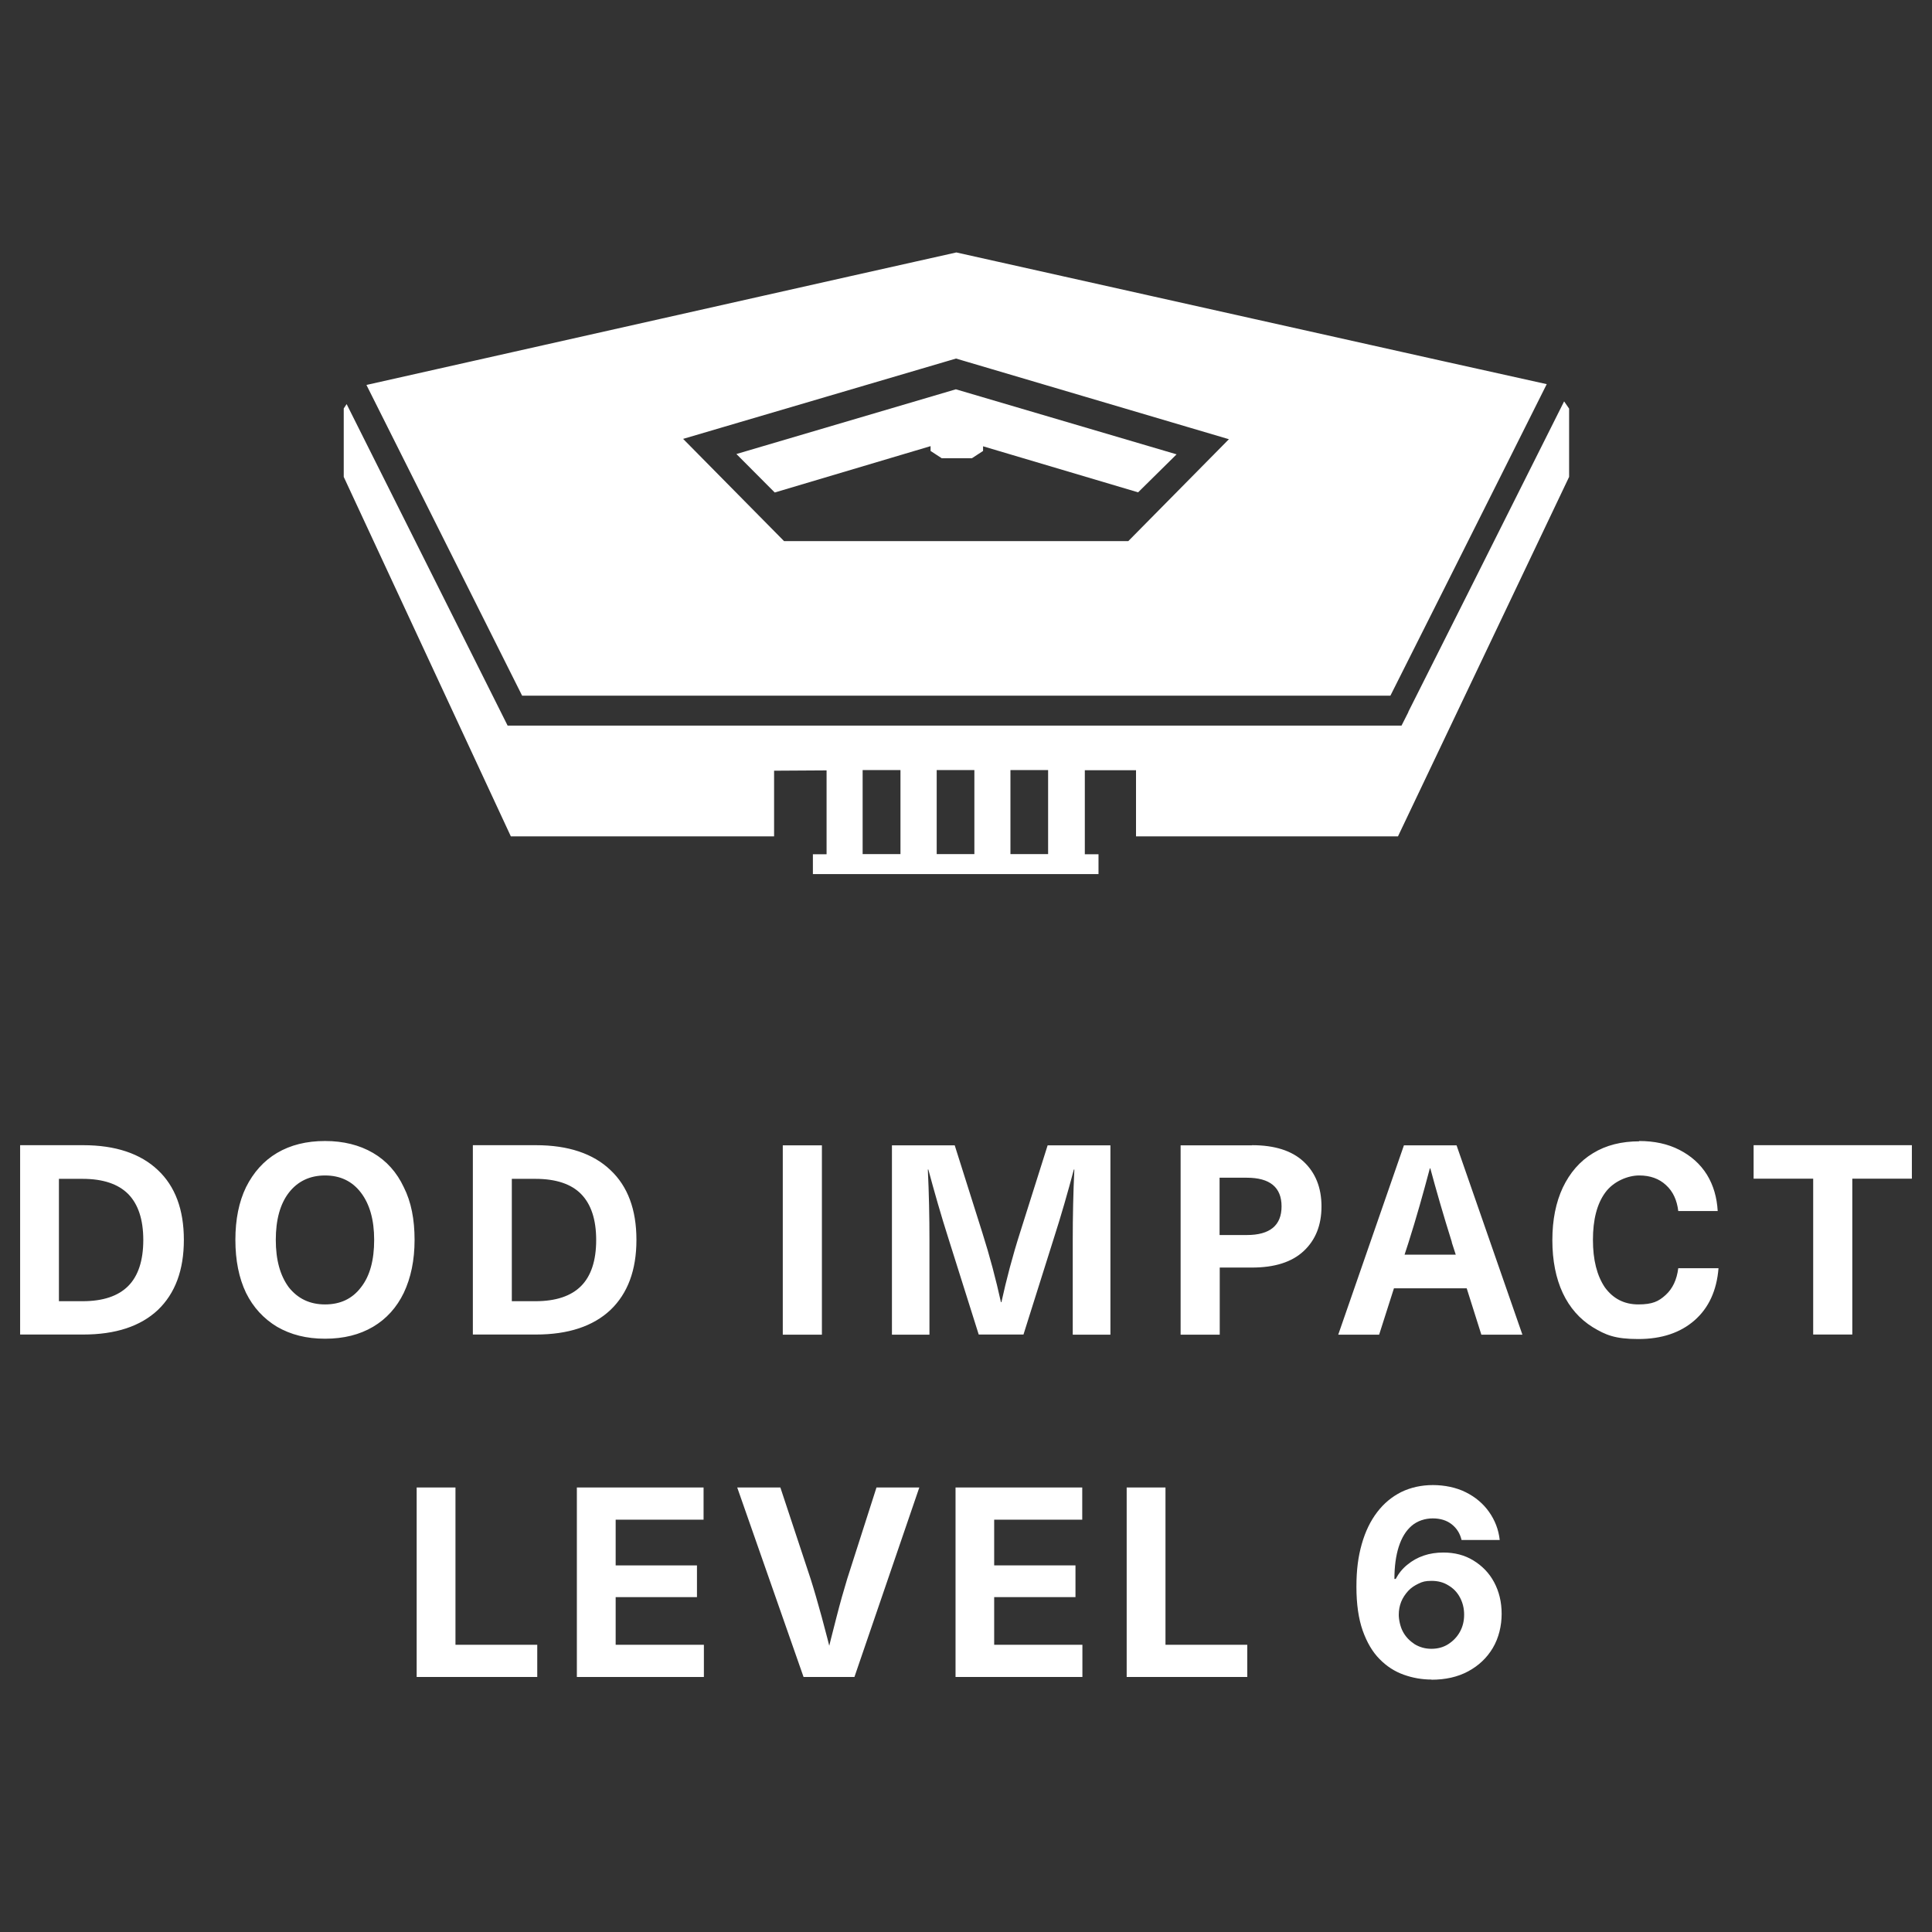
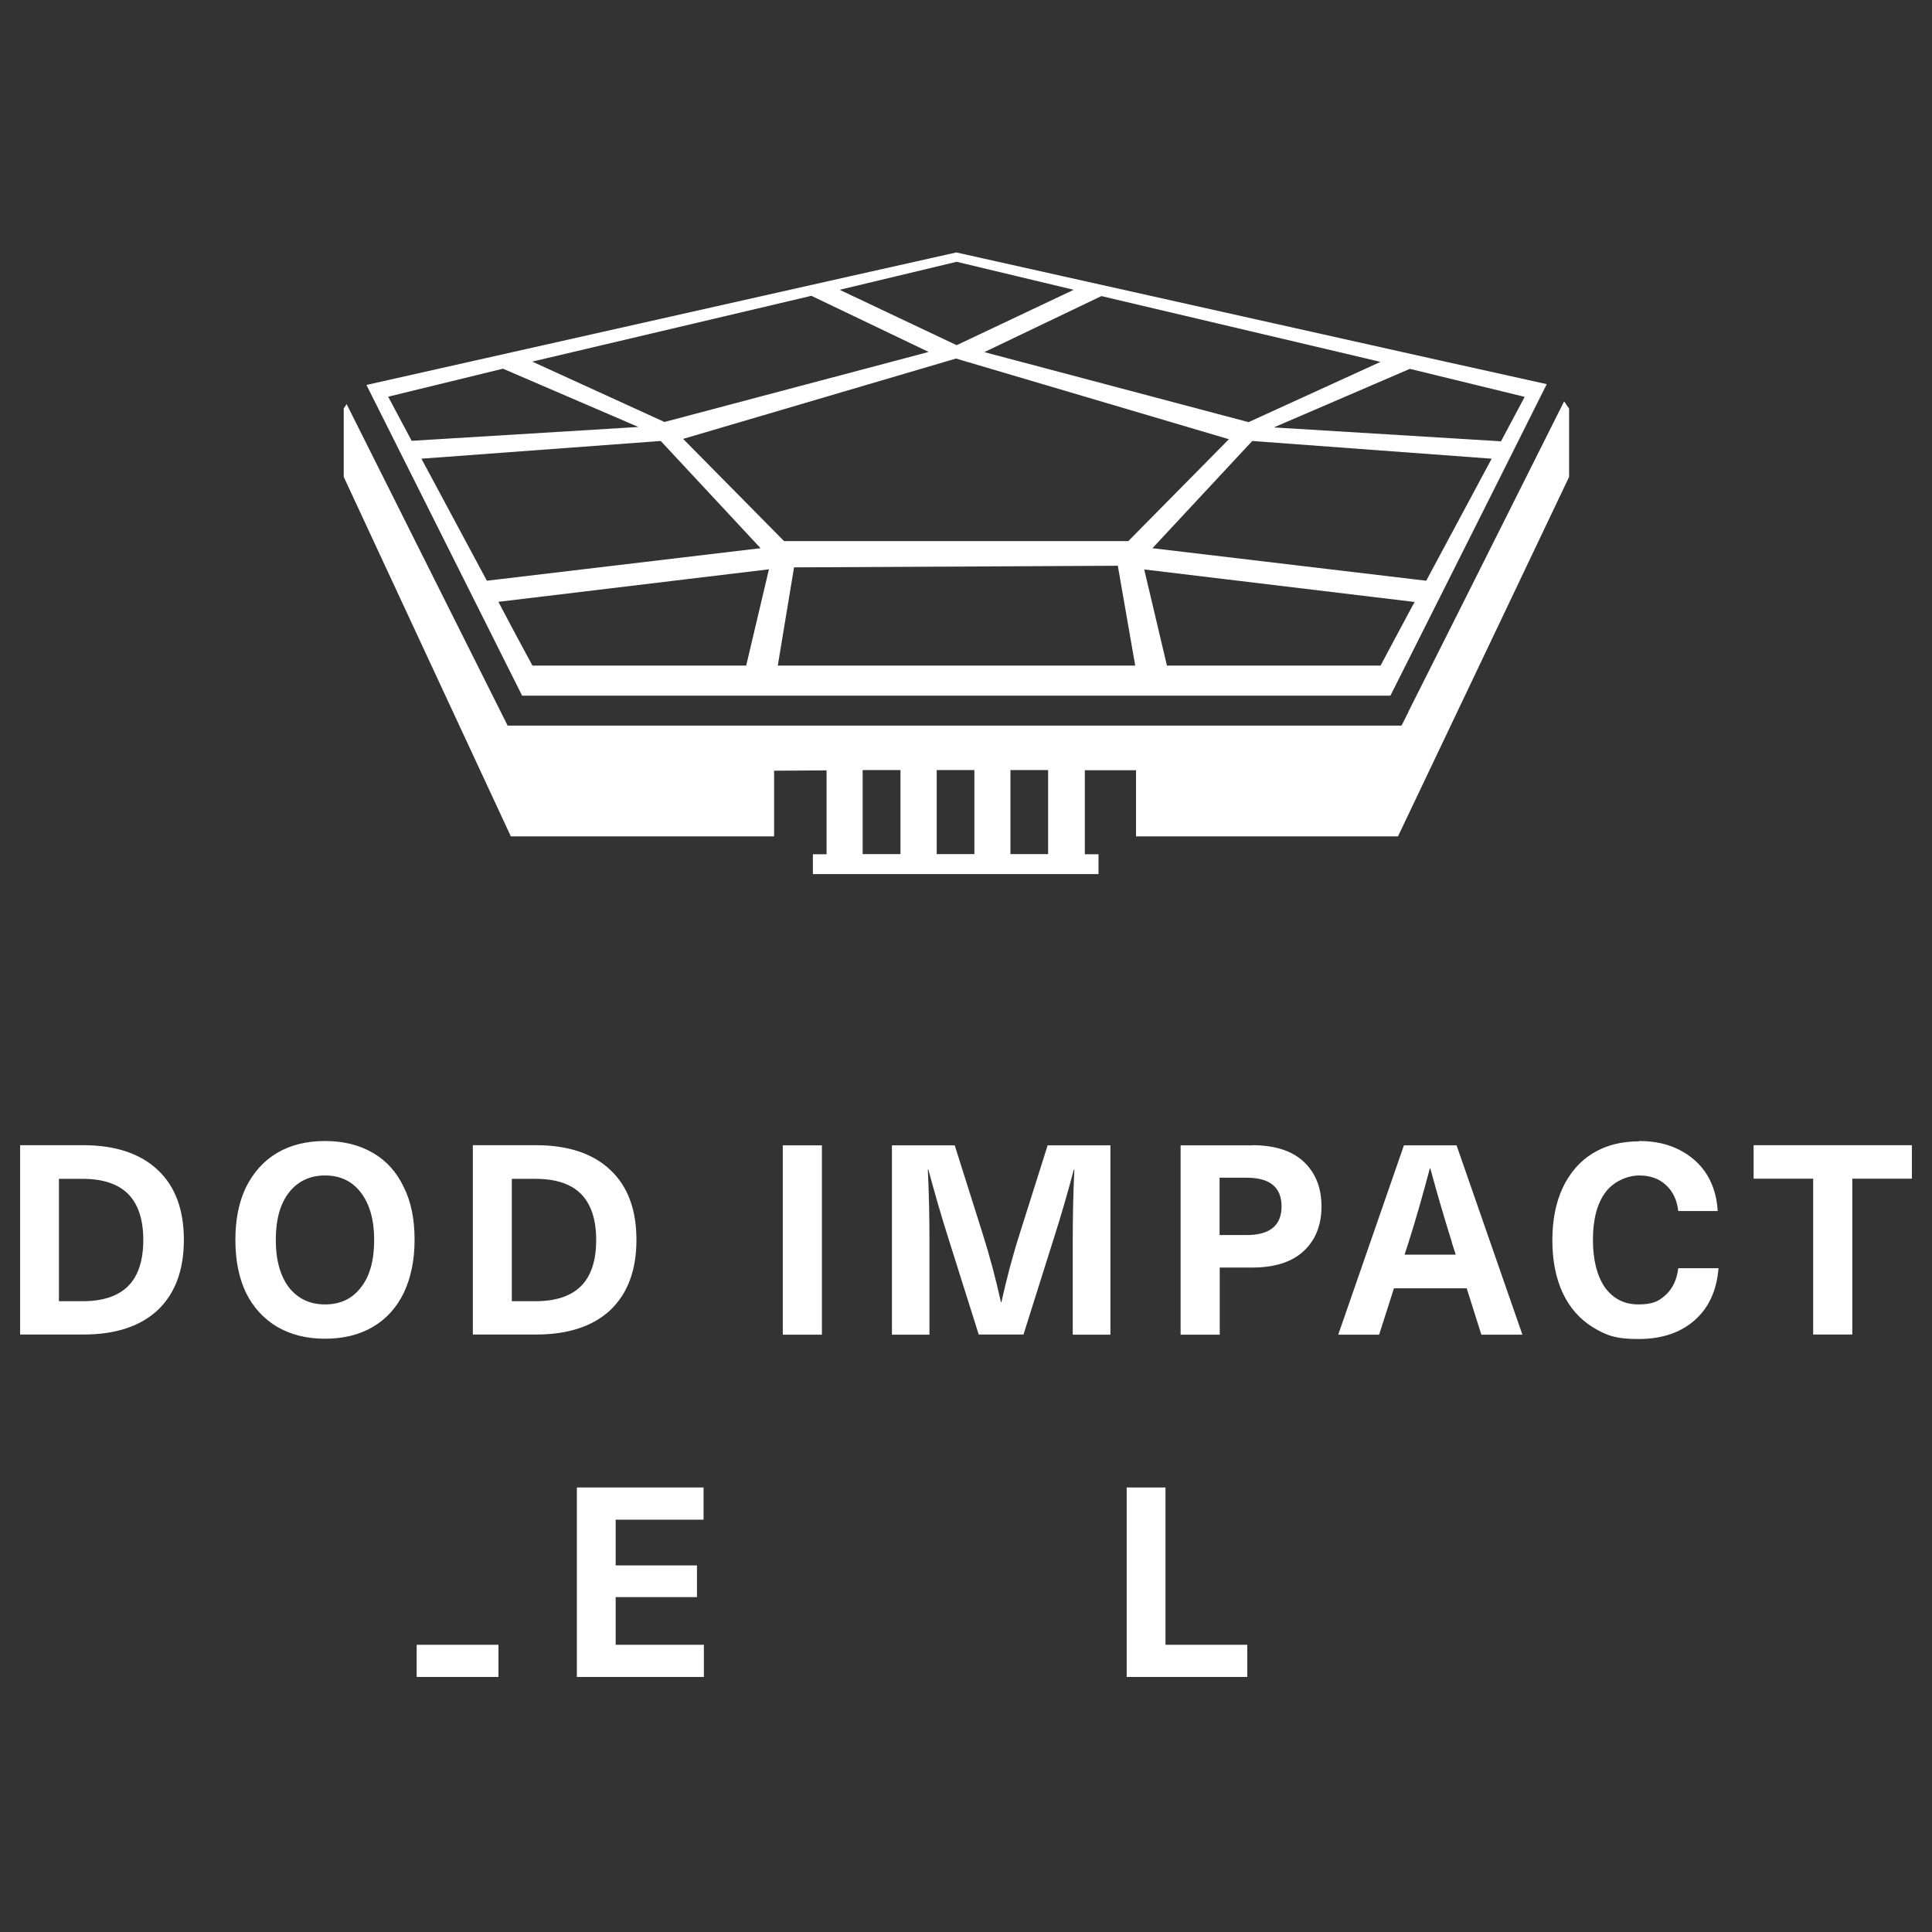
<svg xmlns="http://www.w3.org/2000/svg" version="1.1" viewBox="0 0 1200 1200">
  <rect x="0" y="0" width="1200" height="1200" fill="#333333" stroke="none" />
  <defs>
    <style>
      .cls-1 {
        fill: #fff;
      }
    </style>
  </defs>
  <g>
    <g id="Layer_1">
-       <path class="cls-1" d="M594,158.6l-358.7,85.2,92.9,173.5h531.3l93-173.5-358.7-85.2h0ZM704,347.5l-218.7,1.1-75.9-81.6,184.7-49,184.8,49-74.9,80.5h0Z" />
-       <path class="cls-1" d="M730.8,282.2l-137.1-40.4-136.3,40.2,23.8,23.9,96.8-28.8v3l6.9,4.5h18.8l6.9-4.5v-2.9l96.3,28.6,23.8-23.5h0c0-.1,0,0,0,0Z" />
      <path class="cls-1" d="M651,530.5h-23.4v-52.2h23.4v52.2ZM605.2,530.5h-23.4v-52.2h23.4v52.2ZM559.3,530.5h-23.5v-52.2h23.5v52.2ZM874.8,442.2l-4.3,8.5H315.3l-4.3-8.6-95.7-191.1-1.8,2.7v42.5l103.8,223.3h163.5v-40.8l32.6-.2v52.1h-8.5v12.3h177.4v-12.3h-8.5v-52.2h31.8v41.1h162.7l106.3-223.3v-42.4l-3.1-4.5c-32,64-96.1,191.6-96.8,192.9h0Z" />
      <path class="cls-1" d="M791.6,265.3l84.1-36.2,71.3,17.4-14.7,27.6-140.8-8.6h0ZM885.8,360.7l-170-20.2,62-66.6,148.7,11-40.7,75.9h0ZM877.8,375.4c-5.5,10.3-14.6,27.2-20.3,38h-132.7c-4.7-19.9-9.4-39.9-14.1-59.7,56,6.7,112,13.5,168,20.2-.3.5-.6,1-.8,1.6h0c0-.1,0-.1,0-.1ZM483.1,413.4l10.1-61,201.1-1,10.8,62h-222.2.1ZM463.4,413.4h-132.7c-5.9-10.8-14.9-27.7-20.3-38-.3-.5-.6-1-.8-1.6,56-6.7,112-13.5,168-20.2-4.7,19.9-9.4,39.9-14.1,59.7h-.1c0,.1,0,.1,0,.1ZM261.7,284.9l148.7-11,62,66.6-170,20.2-40.7-75.9h0ZM241.1,246.4l71.3-17.4,84.1,36.2-140.8,8.6-14.7-27.6h0q0,.1,0,.1ZM504.1,183.8l72.7,34.8-164.1,43.5-82.1-37.5,173.5-40.9h0ZM594.2,162.6l72.7,17.4-72.7,34.4-72.7-34.4,72.7-17.4ZM424.3,272.6h0l169.5-49.9,169.5,50.1-62.5,63.3h-213.8l-62.7-63.5h-.1,0ZM857.6,224.7l-82.1,37.5-164.1-43.5,72.7-34.8,173.5,40.9h0ZM594,156.8c-29.9,6.6-335.4,75.4-366.4,82.3,0,0,64.5,128.6,96.7,193h539.3s64.9-129,97.1-193.5c-28.2-6.1-338.2-75.5-366.7-81.8h0Z" />
      <path class="cls-1" d="M51.7,711.3c20,0,35.5,5.2,46.3,15.4,10.8,10.1,16.2,24.6,16.2,43.4s-5.4,33.3-16.2,43.6c-10.8,10.1-26.2,15.2-46.3,15.2H12.5v-117.6h39.2,0ZM36.6,808.2h14.7c12.7,0,22.1-3.2,28.3-9.4,6.2-6.2,9.4-15.8,9.4-28.6s-3.2-22.3-9.4-28.6c-6.2-6.2-15.6-9.4-28.3-9.4h-14.7v76h0ZM201.9,708.7c11.4,0,21.4,2.5,29.8,7.4s14.8,12.1,19.1,21.3c4.6,9.1,6.7,20,6.7,32.7s-2.3,23.6-6.7,32.9c-4.4,9.1-10.8,16.2-19.1,21.1s-18.2,7.4-29.8,7.4-21.3-2.5-29.8-7.4c-8.3-5-14.8-12-19.3-21.1-4.4-9.2-6.6-20.2-6.6-32.9s2.2-23.6,6.6-32.7c4.6-9.2,11-16.4,19.3-21.3s18.2-7.4,29.8-7.4ZM201.9,730.1c-9.4,0-17,3.6-22.5,10.7-5.4,7-8.1,16.8-8.1,29.3s2.7,22.2,8.1,29.5c5.6,7,13,10.6,22.5,10.6s16.9-3.5,22.3-10.6c5.6-7.1,8.2-17,8.2-29.5s-2.8-22.2-8.2-29.3c-5.4-7.1-12.8-10.7-22.3-10.7h0ZM332.9,711.3c20,0,35.5,5.2,46.2,15.4,10.8,10.1,16.2,24.6,16.2,43.4s-5.4,33.3-16.2,43.6c-10.8,10.1-26.2,15.2-46.2,15.2h-39.2v-117.6h39.2ZM317.9,808.2h14.7c12.7,0,22.1-3.2,28.3-9.4,6.2-6.2,9.4-15.8,9.4-28.6s-3.2-22.3-9.4-28.6c-6.1-6.2-15.6-9.4-28.3-9.4h-14.7v76h0ZM486.2,829v-117.6h24.3v117.6h-24.3ZM666.3,829v-58.5c0-14.8.3-29.5,1-44.1h-.3c-3.7,13.9-7.8,28.3-12.6,43.2l-18.7,59.3h-27.8l-18.7-59.3c-4.8-15-8.9-29.5-12.6-43.2h-.3c.7,14.7,1,29.4,1,44.1v58.5h-23.3v-117.6h39l17.1,54.1c4.7,14.8,8.5,29.2,11.6,43.3h.3c3.1-14.1,6.9-28.6,11.6-43.3l17.1-54.1h39v117.6h-23.4,0ZM777.7,711.3c14,0,24.7,3.4,32,10.2,7.3,6.8,11.1,16.1,11.1,27.8s-3.7,20.9-11.1,27.8c-7.3,6.8-18,10.2-32,10.2h-20.1v41.7h-24.3v-117.6h44.4ZM757.5,767.1h16.9c14.4,0,21.6-6,21.6-17.8s-7.2-17.8-21.6-17.8h-16.9v35.7h0ZM865.8,800.2l-9.2,28.8h-25.4l40.8-117.6h32.7l40.9,117.6h-25.5l-9.1-28.8h-45.1ZM901.8,771.6c-5.4-17.2-9.8-32.5-13.4-45.9h-.3c-4.1,15.5-8.4,30.8-13.2,45.9l-2.5,7.7h31.8l-2.5-7.7h0ZM1018,708.7c9.6,0,17.9,1.8,25.1,5.5,7.2,3.7,12.9,8.7,17.1,15.4,4.1,6.7,6.2,14.2,6.7,22.6h-24.5c-.8-6.8-3.3-12.2-7.6-16.1-4.3-4-9.8-6-16.7-6s-16,3.6-21.1,10.7c-5.1,7-7.6,16.8-7.6,29.3s2.5,22.2,7.4,29.5c5.1,7,12,10.6,20.8,10.6s12.6-1.9,16.9-5.8c4.4-4,7-9.5,7.9-16.7h25c-1.1,13.9-6.1,24.7-14.9,32.4-8.8,7.7-20.4,11.6-34.9,11.6s-20.3-2.5-28.4-7.4c-8-5-14.2-12-18.5-21.1-4.3-9.2-6.5-20.2-6.5-32.9s2.2-23.5,6.5-32.7c4.4-9.2,10.6-16.4,18.7-21.3,8.1-5,17.8-7.4,28.8-7.4h0c0,0,0,0,0,0ZM1150.5,732.1v96.8h-24.3v-96.8h-37v-20.8h98.3v20.8h-37,0Z" />
      <g>
-         <path class="cls-1" d="M258.8,1041.6v-117.7h24.1v97.7h50.8v20h-74.9Z" />
+         <path class="cls-1" d="M258.8,1041.6v-117.7v97.7h50.8v20h-74.9Z" />
        <path class="cls-1" d="M358.3,1041.6v-117.7h78.7v20h-54.6v28.4h50.5v19.7h-50.5v29.6h54.8v20h-78.9Z" />
-         <path class="cls-1" d="M499.1,1041.6l-41.2-117.7h26.8l18.8,56.8c2.3,7.2,4.5,15,6.9,23.7,2.3,8.6,4.8,18,7.3,28.2h-5.2c2.5-10.3,4.9-19.8,7.1-28.3,2.2-8.6,4.4-16.4,6.6-23.6l18.2-56.8h26.6l-40.3,117.7h-31.5Z" />
-         <path class="cls-1" d="M593.5,1041.6v-117.7h78.7v20h-54.7v28.4h50.5v19.7h-50.5v29.6h54.8v20h-78.9,0Z" />
        <path class="cls-1" d="M699.8,1041.6v-117.7h24.1v97.7h50.8v20h-74.9Z" />
-         <path class="cls-1" d="M889.2,1043.2c-6,0-11.7-1-17.3-3s-10.6-5.2-15-9.7c-4.4-4.4-7.9-10.4-10.5-17.7-2.6-7.4-3.9-16.5-3.9-27.2s1.1-18.7,3.3-26.5c2.2-7.8,5.4-14.4,9.6-19.9,4.2-5.5,9.2-9.6,15-12.5,5.8-2.8,12.4-4.3,19.6-4.3s14.6,1.5,20.5,4.5c6,3,10.8,7.1,14.4,12.2s5.9,10.9,6.6,17.4h-23.7c-1-4.2-3.1-7.4-6.2-9.8s-7-3.6-11.7-3.6-9.5,1.5-13.1,4.6-6.2,7.4-8,13c-1.8,5.6-2.7,12.3-2.7,20h.8c1.8-3.4,4.2-6.4,7.2-8.8,3-2.5,6.4-4.4,10.2-5.7,3.8-1.3,7.9-1.9,12.2-1.9,7,0,13.2,1.6,18.6,4.9s9.8,7.7,12.9,13.5,4.7,12.3,4.7,19.7-1.8,15-5.5,21.2-8.8,11-15.3,14.5-14.1,5.2-22.8,5.2h0ZM889,1024.1c3.9,0,7.4-.9,10.4-2.8s5.5-4.4,7.3-7.6c1.8-3.2,2.7-6.8,2.7-10.8s-.9-7.5-2.6-10.7-4.1-5.7-7.2-7.5c-3-1.9-6.5-2.8-10.4-2.8s-5.6.5-8.1,1.7-4.7,2.6-6.5,4.6-3.3,4.2-4.3,6.7c-1,2.5-1.5,5.2-1.5,8.1s.9,7.4,2.6,10.5c1.7,3.2,4.2,5.7,7.2,7.7,3.1,1.9,6.6,2.9,10.5,2.9Z" />
      </g>
    </g>
  </g>
</svg>